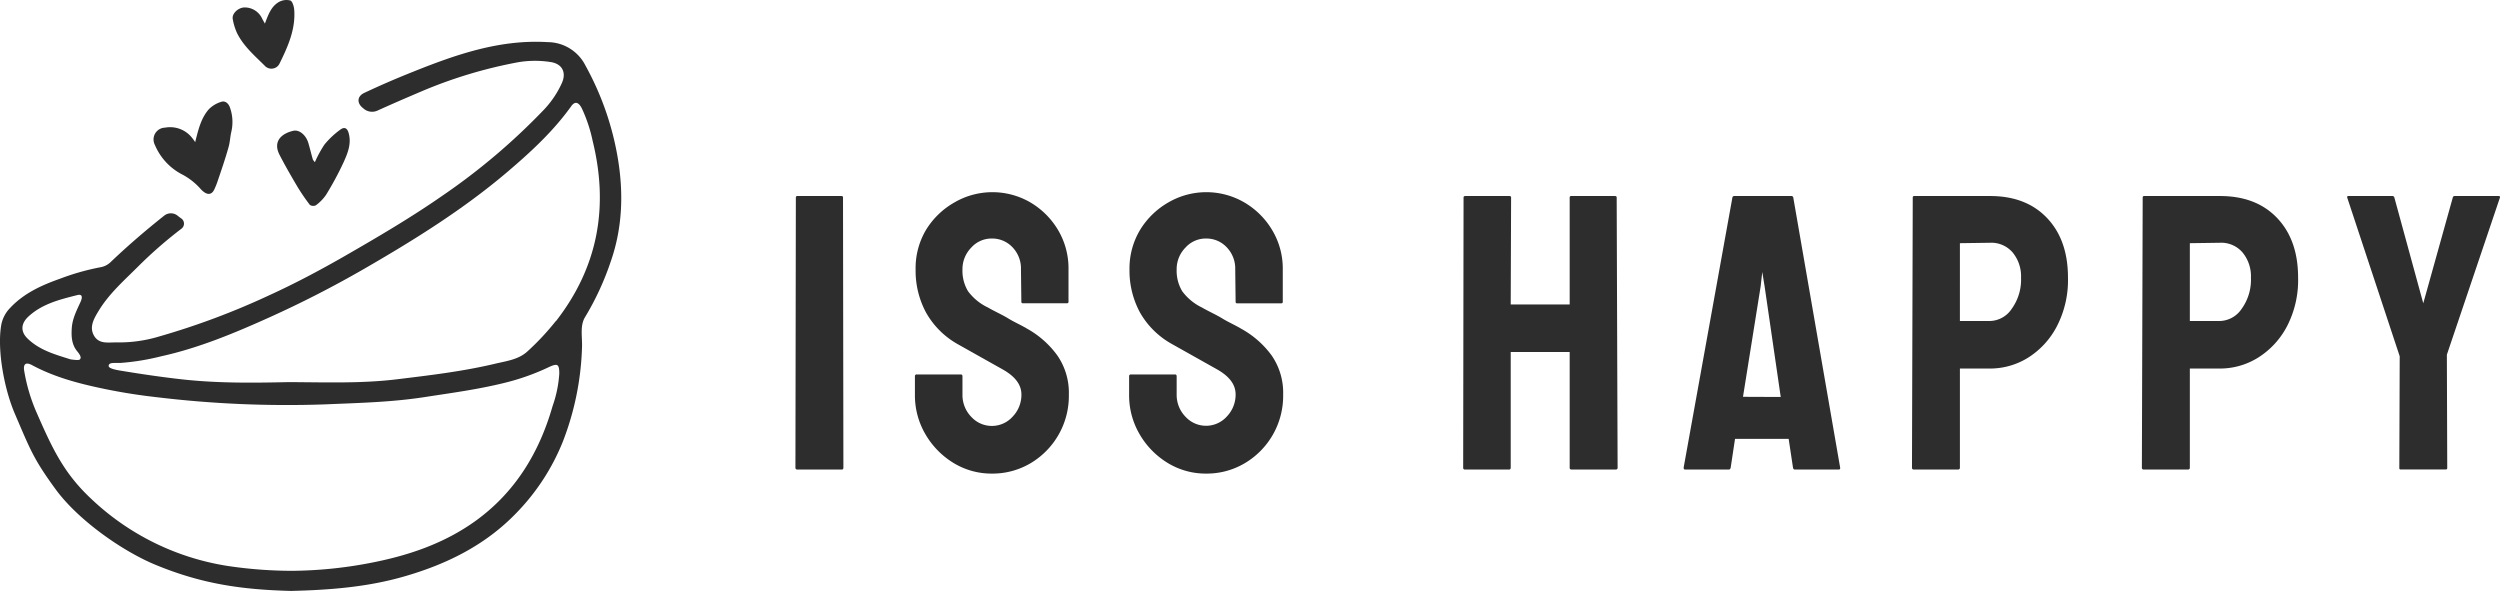
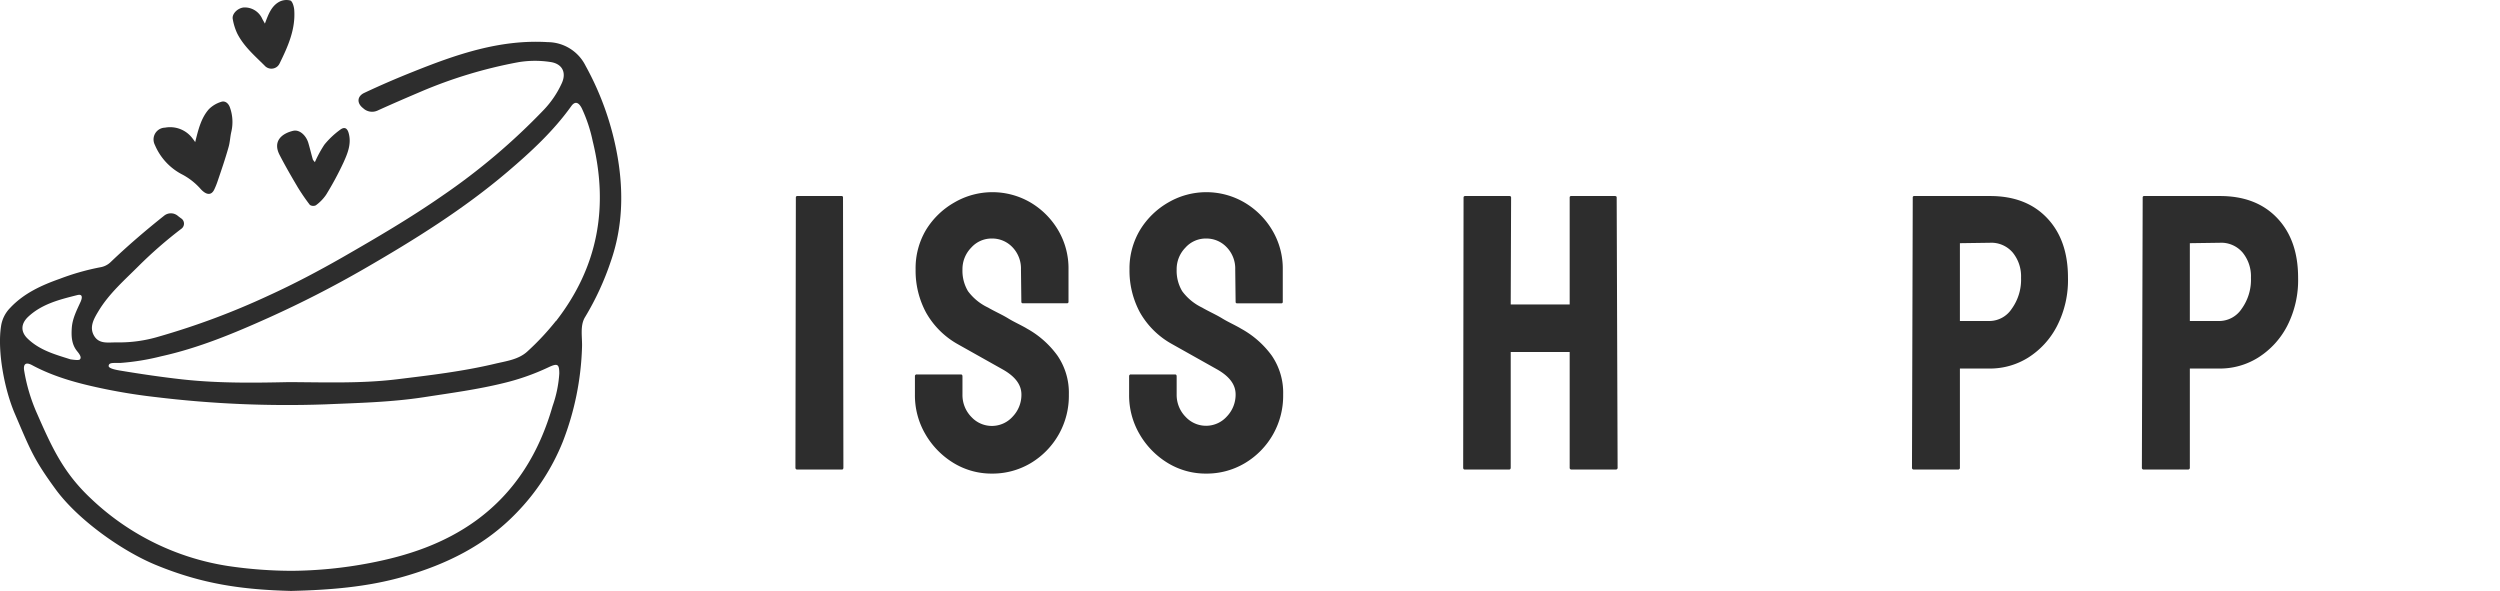
<svg xmlns="http://www.w3.org/2000/svg" viewBox="0 0 652.57 154.25">
  <defs>
    <style>.cls-1{fill:#2d2d2d;}</style>
  </defs>
  <g id="Ebene_2" data-name="Ebene 2">
    <g id="Ebene_1-2" data-name="Ebene 1">
      <path class="cls-1" d="M219.64,51.17H208.15a.36.36,0,0,0-.41.3v.11l-.11,70.47a.47.47,0,0,0,.39.52h11.72c.27,0,.41-.17.41-.52l-.1-70.47a.35.35,0,0,0-.3-.41A.21.21,0,0,0,219.64,51.17Z" />
      <path class="cls-1" d="M268,85.74c-.2-.14-.77-.45-1.69-.93s-2-1-3.13-1.69-2.24-1.23-3.23-1.74-1.66-.87-2-1.08A13.84,13.84,0,0,1,252.67,76a10.35,10.35,0,0,1-1.44-5.64,8,8,0,0,1,2.26-5.69,7.13,7.13,0,0,1,5.44-2.41,7.28,7.28,0,0,1,5.31,2.23,8,8,0,0,1,2.26,5.85l.1,8.41a.37.37,0,0,0,.3.41h11.6a.36.36,0,0,0,.41-.31.17.17,0,0,0,0-.1V70.33a19.59,19.59,0,0,0-2.67-10.19A20.48,20.48,0,0,0,269,52.86a19.71,19.71,0,0,0-19.9,0A20.58,20.58,0,0,0,241.72,60,19.56,19.56,0,0,0,239,70.35a23,23,0,0,0,2.72,11.23A21.62,21.62,0,0,0,250,89.84l6.57,3.69,5.13,2.88c3.28,1.84,4.92,4,4.92,6.56a8.21,8.21,0,0,1-2.26,5.75,7.28,7.28,0,0,1-10.27.64c-.21-.19-.41-.39-.6-.59a8.18,8.18,0,0,1-2.26-5.8V98.25c0-.34-.14-.51-.41-.51H239.33a.45.45,0,0,0-.51.38V103a20.06,20.06,0,0,0,2.72,10.31,21.23,21.23,0,0,0,7.28,7.49,19,19,0,0,0,10.11,2.82,19.48,19.48,0,0,0,10.1-2.72A20.42,20.42,0,0,0,279,103a17.11,17.11,0,0,0-3-10.21A24.35,24.35,0,0,0,268,85.74Z" />
      <path class="cls-1" d="M323.86,85.74c-.2-.14-.77-.45-1.69-.93s-2-1-3.13-1.69-2.24-1.23-3.23-1.74-1.66-.87-2-1.08A13.84,13.84,0,0,1,308.58,76a10.35,10.35,0,0,1-1.44-5.64,8,8,0,0,1,2.26-5.69,7.13,7.13,0,0,1,5.44-2.41,7.25,7.25,0,0,1,5.33,2.25,8,8,0,0,1,2.26,5.85l.1,8.41a.37.37,0,0,0,.3.41h11.6a.36.36,0,0,0,.41-.31.17.17,0,0,0,0-.1V70.35a19.49,19.49,0,0,0-2.72-10.21,20.48,20.48,0,0,0-7.28-7.28,19.71,19.71,0,0,0-19.9,0A20.67,20.67,0,0,0,297.6,60a19.56,19.56,0,0,0-2.77,10.31,23,23,0,0,0,2.72,11.23,21.62,21.62,0,0,0,8.36,8.26l6.57,3.69,5.13,2.88c3.28,1.84,4.92,4,4.92,6.56a8.21,8.21,0,0,1-2.26,5.75,7.28,7.28,0,0,1-10.27.64c-.21-.19-.41-.39-.6-.59a8.18,8.18,0,0,1-2.26-5.8V98.25c0-.34-.14-.51-.41-.51H295.24a.45.45,0,0,0-.51.38V103a20.06,20.06,0,0,0,2.72,10.31,21.23,21.23,0,0,0,7.28,7.49,19,19,0,0,0,10.11,2.82,19.48,19.48,0,0,0,10.1-2.72,20.42,20.42,0,0,0,10-17.9,17.11,17.11,0,0,0-3-10.21A24.35,24.35,0,0,0,323.86,85.74Z" />
      <path class="cls-1" d="M421.52,51.17H410.14a.36.36,0,0,0-.41.3v28H394.34l.1-27.9c0-.28-.17-.41-.51-.41H382.54c-.34,0-.51.13-.51.41l-.1,70.47c0,.35.13.52.41.52h11.59c.27,0,.41-.17.41-.52V91.89h15.39v30.16a.45.45,0,0,0,.37.51h11.63a.45.45,0,0,0,.51-.38.33.33,0,0,0,0-.14L422,51.58C422,51.3,421.87,51.17,421.52,51.17Z" />
-       <path class="cls-1" d="M468.1,51.58a.48.48,0,0,0-.51-.41H452.71a.46.46,0,0,0-.51.41l-12.72,70.47c0,.35.13.52.41.52h11.35c.28,0,.45-.17.52-.52l1.13-7.49h14l1.13,7.49c.06.35.23.52.51.52h11.39c.34,0,.47-.17.41-.52Zm-13.13,52,4.61-28.83L460,71l.62,3.79,4.2,28.83Z" />
      <path class="cls-1" d="M519.39,51.17h-19.7a.36.36,0,0,0-.41.3v.11l-.2,70.47a.45.45,0,0,0,.37.51h11.63a.45.45,0,0,0,.51-.38.33.33,0,0,0,0-.14V96.2h7.8a18.78,18.78,0,0,0,10.05-2.87,21.21,21.21,0,0,0,7.49-8.21,26.2,26.2,0,0,0,2.87-12.64q0-9.84-5.48-15.59T519.39,51.17Zm5.69,29.49a7,7,0,0,1-5.69,3.13h-7.8V63.48l7.8-.11a7.33,7.33,0,0,1,6,2.57,9.8,9.8,0,0,1,2.16,6.56A13,13,0,0,1,525.08,80.66Z" />
      <path class="cls-1" d="M579.4,51.17H559.71a.36.36,0,0,0-.41.3v.11l-.21,70.47a.45.45,0,0,0,.37.51h11.63a.46.46,0,0,0,.52-.39.28.28,0,0,0,0-.13V96.2h7.79a18.81,18.81,0,0,0,10.06-2.87A21.36,21.36,0,0,0,597,85.12a26.2,26.2,0,0,0,2.87-12.64q0-9.84-5.49-15.59T579.4,51.17Zm5.7,29.49a7.05,7.05,0,0,1-5.7,3.13h-7.79V63.48l7.79-.11a7.33,7.33,0,0,1,6,2.57,9.8,9.8,0,0,1,2.16,6.56A13,13,0,0,1,585.1,80.66Z" />
-       <path class="cls-1" d="M652.24,51.17H640.75a.48.48,0,0,0-.51.41l-7.7,27.59L625,51.58a.53.53,0,0,0-.61-.41H613c-.27,0-.37.13-.31.41L626.39,93l-.1,29.14c0,.27.1.41.31.41h11.79a.37.37,0,0,0,.41-.33.11.11,0,0,0,0-.08l-.1-29.55,13.85-41C652.62,51.3,652.51,51.17,652.24,51.17Z" />
      <path class="cls-1" d="M152.83,17.13A11.1,11.1,0,0,0,143,11c-12.54-.77-24,3.25-35.3,7.78-4.49,1.79-8.45,3.51-12.6,5.46-1.87.88-2,2.6-.44,3.9a1.78,1.78,0,0,1,.26.22,3.41,3.41,0,0,0,3.59.52c3.67-1.67,7.38-3.27,11.09-4.85a120.77,120.77,0,0,1,25.74-7.8,26.48,26.48,0,0,1,8.24-.06c3.13.41,4.37,2.7,3.06,5.56a25.2,25.2,0,0,1-4.57,6.81,167.11,167.11,0,0,1-26.64,22.58c-8.34,5.8-17.12,10.93-25.94,16-6.3,3.6-12.73,7-19.31,10A195,195,0,0,1,41.44,87.86a35.92,35.92,0,0,1-10.56,1.52h-.75c-2.06,0-4.35.44-5.61-1.8s0-4.4,1.15-6.31c2.76-4.61,6.79-8.11,10.55-11.87A113.41,113.41,0,0,1,47.4,59.67a1.65,1.65,0,0,0,.27-2.32,1.44,1.44,0,0,0-.39-.35l-.57-.42-.36-.29a2.81,2.81,0,0,0-3.49,0c-4.84,3.85-9.53,7.87-14,12.14a5,5,0,0,1-2.65,1.33,62.61,62.61,0,0,0-10.56,3c-4.81,1.7-9.42,3.79-13,7.61a8.57,8.57,0,0,0-2.38,4.8c-1,6.47.88,16.46,3.56,22.72,4.05,9.44,4.88,11.88,10.7,19.84s17.29,16.07,26.06,19.7c12.1,5,22.51,6.49,35.39,6.82,10-.24,19.93-1,29.49-3.77,11-3.15,21.15-8.12,29.26-16.52a57.11,57.11,0,0,0,12.19-18.69,74.06,74.06,0,0,0,5-24.55c.12-2.7-.61-5.72.83-8a72.78,72.78,0,0,0,6.67-14.45c3.11-8.89,3.36-18,1.83-27.08A75.93,75.93,0,0,0,152.83,17.13ZM7.33,82.71c3.6-3.38,8.25-4.53,12.83-5.68,1.59-.4,1.25.9.88,1.74-1,2.21-2.12,4.32-2.3,6.8-.15,2.21-.06,4.36,1.44,6.16,1,1.22,1,1.72.68,2.08s-2.25,0-2.43,0c-3.87-1.24-8.14-2.34-11.37-5.57C5.36,86.48,5.48,84.48,7.33,82.71ZM144.24,106c-3.46,12.1-9.71,22.44-20.05,29.93-8.32,6-17.77,9.16-27.82,11.07A112.26,112.26,0,0,1,76.24,149a114.84,114.84,0,0,1-16.67-1.25,66.63,66.63,0,0,1-35.79-17.57c-7.21-6.75-10.18-13.27-14.2-22.43a46,46,0,0,1-3.27-11c-.24-1.45.2-2.41,2-1.47,6,3.24,12.52,4.91,19.1,6.27q6.57,1.35,13.24,2.1a284.59,284.59,0,0,0,44.26,1.9c8.62-.37,17.27-.56,25.87-1.89,7-1.08,13.93-2,20.78-3.69a60.26,60.26,0,0,0,11.53-4.06c2.43-1.15,2.9-.94,2.9,1.61A31.28,31.28,0,0,1,144.24,106Zm.88-22.24a67.36,67.36,0,0,1-7.48,8c-2.31,2.12-5.52,2.49-8.52,3.21-8.43,2-17,3-25.62,4.05-9,1.08-18,.79-28,.72-8.61.19-18.23.35-27.75-.69-5.51-.61-11-1.42-16.52-2.34-.61-.11-2.92-.48-2.87-1.2.08-1,1.4-.71,3.17-.78A61.75,61.75,0,0,0,42.08,93c9.79-2.16,19-6,28.12-10.1Q83,77.13,95.2,70.09c13-7.51,25.79-15.47,37.31-25.27,6.08-5.18,11.92-10.56,16.6-17.1,1.13-1.59,2.1-.76,2.77.58a38.66,38.66,0,0,1,2.83,8.53c4.21,17.16,1.42,32.85-9.59,47Z" />
      <path class="cls-1" d="M47.75,45.64a17.1,17.1,0,0,1,4.65,3.72c1.48,1.6,2.81,1.73,3.58,0a19.43,19.43,0,0,0,.85-2.14c1-2.93,2-5.85,2.83-8.81.38-1.31.42-2.71.72-4A11.26,11.26,0,0,0,60,28c-.36-1-1.22-1.8-2.31-1.4a7.66,7.66,0,0,0-3.2,1.94c-2,2.3-2.71,5.22-3.54,8.56a12.12,12.12,0,0,0-.72-1,7.29,7.29,0,0,0-7.15-2.78,3.08,3.08,0,0,0-3,3.15,3.19,3.19,0,0,0,.36,1.39A15.39,15.39,0,0,0,47.75,45.64Z" />
      <path class="cls-1" d="M73,40.48c1.47,2.85,3.09,5.64,4.72,8.4a51.59,51.59,0,0,0,3.17,4.61,1.6,1.6,0,0,0,1.54.11,11.17,11.17,0,0,0,2.67-2.73,81,81,0,0,0,4.56-8.45c1.08-2.39,2.13-4.9,1.35-7.68-.35-1.27-1.07-1.72-2.18-.9a22,22,0,0,0-4.15,3.91,30.35,30.35,0,0,0-2.49,4.59c-.23-.32-.48-.52-.55-.77-.4-1.39-.73-2.81-1.14-4.2-.59-2.06-2.34-3.6-3.95-3.23C73.55,34.84,71.11,36.86,73,40.48Z" />
      <path class="cls-1" d="M61.92,8.73c1.69,3.35,4.52,5.78,7.13,8.37a2.37,2.37,0,0,0,3.33.26,2.41,2.41,0,0,0,.61-.81c2.16-4.4,4.19-8.89,3.81-14-.07-.86-.46-2.19-1-2.41a4,4,0,0,0-3,.38c-2,1.15-2.77,3.27-3.65,5.64-.32-.57-.51-.89-.68-1.21a5,5,0,0,0-4.85-3C62,2.11,60.47,3.66,60.76,5A14.6,14.6,0,0,0,61.92,8.73Z" />
    </g>
  </g>
</svg>